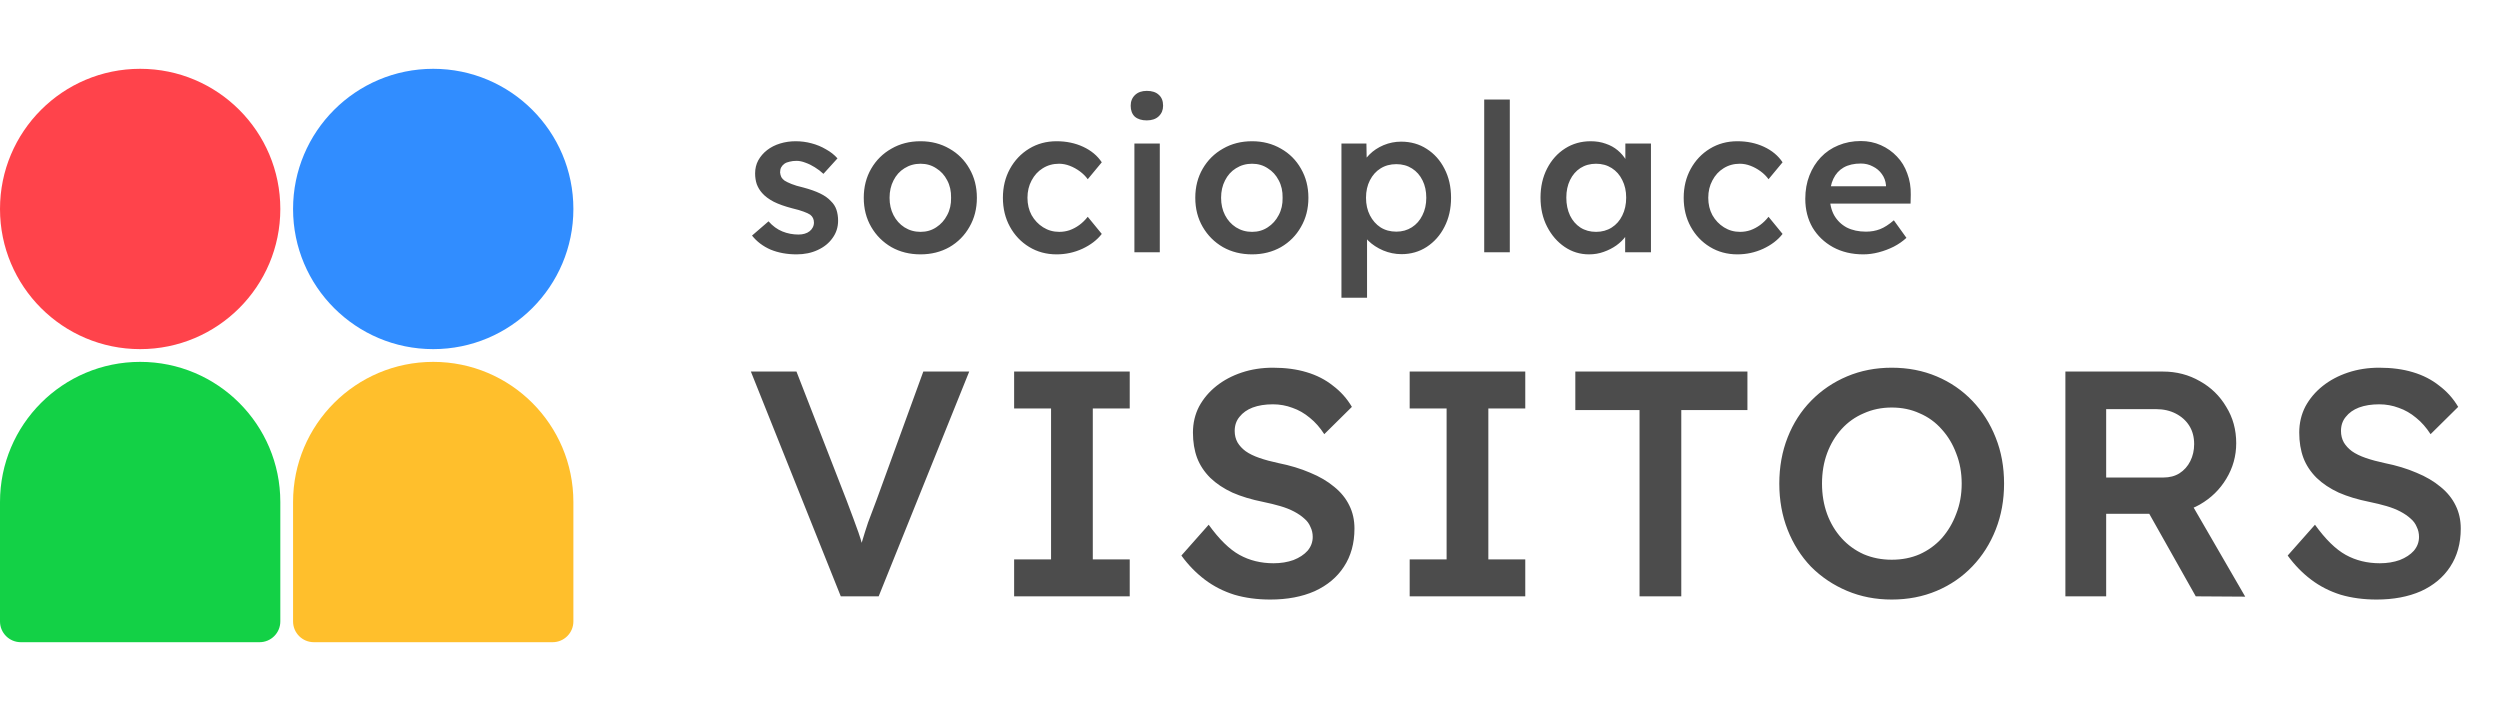
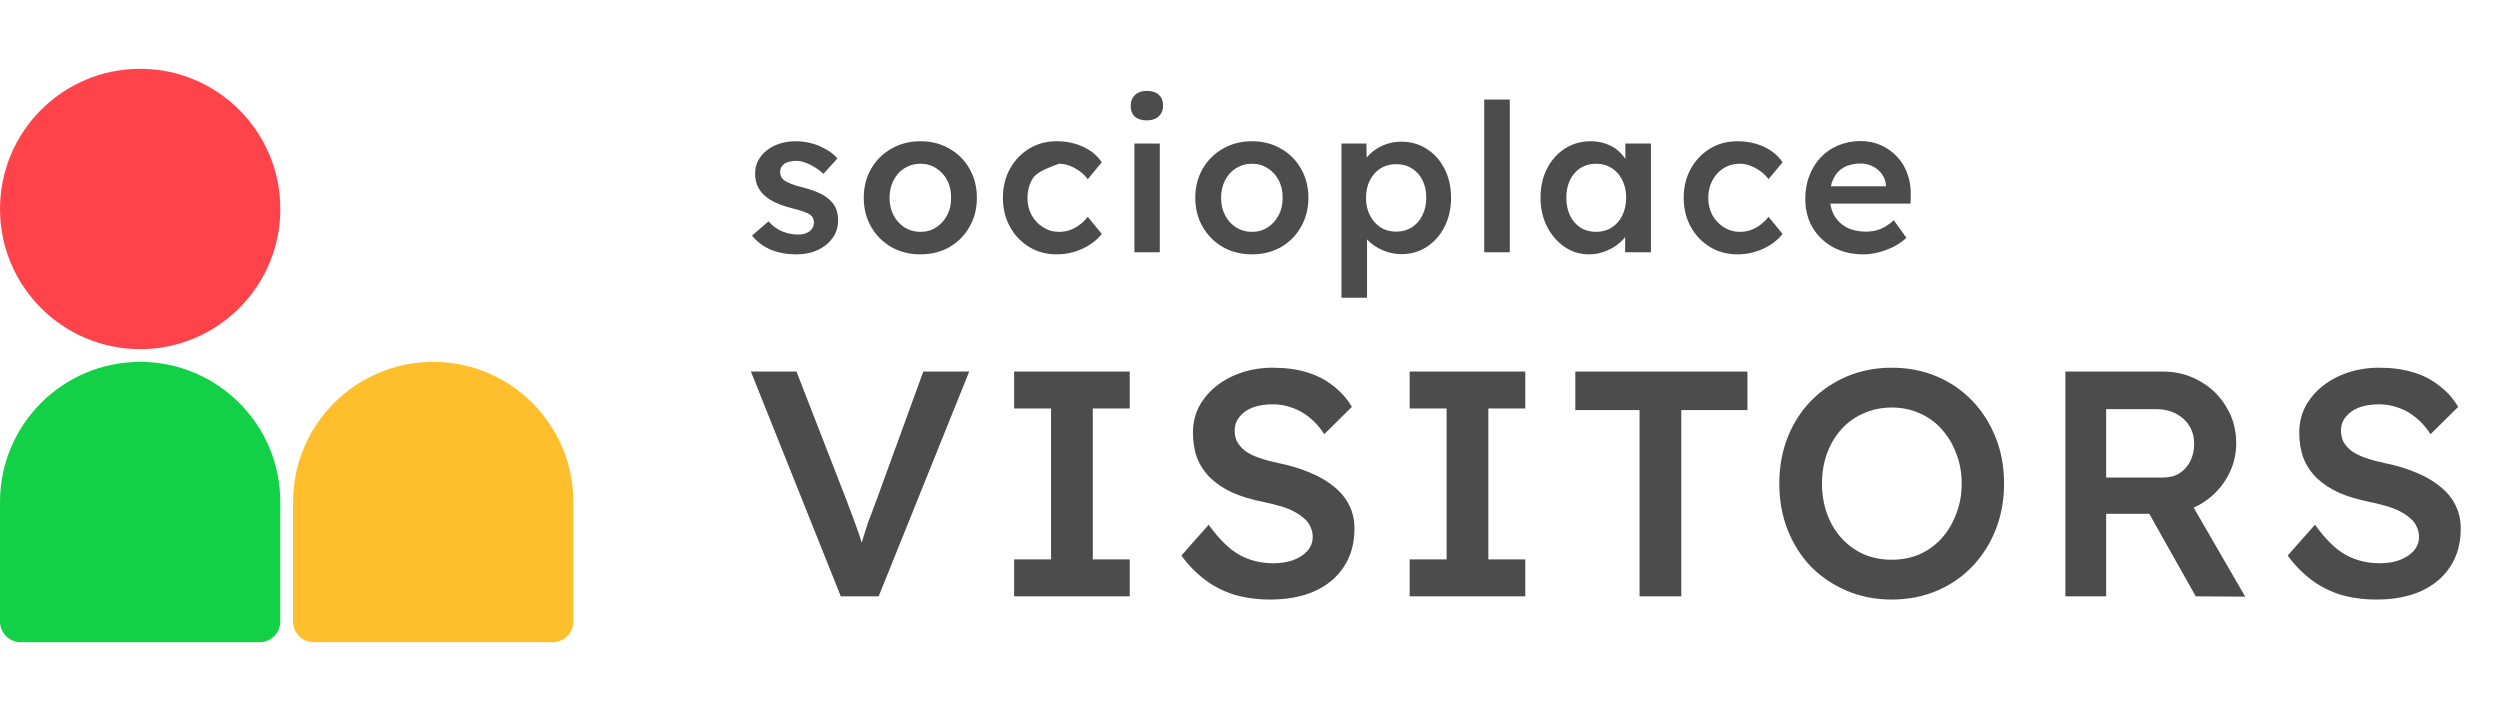
<svg xmlns="http://www.w3.org/2000/svg" width="218" height="62" viewBox="0 0 218 62" fill="none">
  <path d="M0 43.777C0 37.027 5.472 31.555 12.222 31.555V31.555C18.972 31.555 24.444 37.027 24.444 43.777V54.188C24.444 55.188 23.634 55.999 22.634 55.999H1.811C0.811 55.999 0 55.188 0 54.188V43.777Z" fill="#13D146" />
  <path d="M25.555 43.777C25.555 37.027 31.027 31.555 37.777 31.555V31.555C44.527 31.555 49.999 37.027 49.999 43.777V54.188C49.999 55.188 49.188 55.999 48.188 55.999H27.365C26.365 55.999 25.555 55.188 25.555 54.188V43.777Z" fill="#FFBF2C" />
-   <circle cx="37.777" cy="18.222" r="12.222" fill="#318DFF" />
  <circle cx="12.222" cy="18.222" r="12.222" fill="#FF434B" />
-   <path d="M69.464 22.18C68.624 22.18 67.868 22.042 67.196 21.766C66.536 21.478 65.996 21.07 65.576 20.542L67.016 19.3C67.376 19.708 67.778 20.002 68.222 20.182C68.666 20.362 69.134 20.452 69.626 20.452C69.83 20.452 70.01 20.428 70.166 20.38C70.334 20.332 70.478 20.26 70.598 20.164C70.718 20.068 70.808 19.96 70.868 19.84C70.94 19.708 70.976 19.564 70.976 19.408C70.976 19.12 70.868 18.892 70.652 18.724C70.532 18.64 70.34 18.55 70.076 18.454C69.824 18.358 69.494 18.262 69.086 18.166C68.438 17.998 67.898 17.806 67.466 17.59C67.034 17.362 66.698 17.11 66.458 16.834C66.254 16.606 66.098 16.348 65.99 16.06C65.894 15.772 65.846 15.46 65.846 15.124C65.846 14.704 65.936 14.326 66.116 13.99C66.308 13.642 66.566 13.342 66.89 13.09C67.214 12.838 67.592 12.646 68.024 12.514C68.456 12.382 68.906 12.316 69.374 12.316C69.854 12.316 70.316 12.376 70.76 12.496C71.216 12.616 71.636 12.79 72.02 13.018C72.416 13.234 72.752 13.498 73.028 13.81L71.804 15.16C71.576 14.944 71.324 14.752 71.048 14.584C70.784 14.416 70.514 14.284 70.238 14.188C69.962 14.08 69.704 14.026 69.464 14.026C69.236 14.026 69.032 14.05 68.852 14.098C68.672 14.134 68.522 14.194 68.402 14.278C68.282 14.362 68.186 14.47 68.114 14.602C68.054 14.722 68.024 14.866 68.024 15.034C68.036 15.178 68.072 15.316 68.132 15.448C68.204 15.568 68.3 15.67 68.42 15.754C68.552 15.838 68.75 15.934 69.014 16.042C69.278 16.15 69.62 16.252 70.04 16.348C70.628 16.504 71.12 16.678 71.516 16.87C71.912 17.062 72.224 17.284 72.452 17.536C72.68 17.752 72.842 18.004 72.938 18.292C73.034 18.58 73.082 18.898 73.082 19.246C73.082 19.81 72.92 20.314 72.596 20.758C72.284 21.202 71.852 21.55 71.3 21.802C70.76 22.054 70.148 22.18 69.464 22.18ZM80.27 22.18C79.322 22.18 78.476 21.97 77.732 21.55C76.988 21.118 76.4 20.53 75.968 19.786C75.536 19.042 75.32 18.196 75.32 17.248C75.32 16.3 75.536 15.454 75.968 14.71C76.4 13.966 76.988 13.384 77.732 12.964C78.476 12.532 79.322 12.316 80.27 12.316C81.206 12.316 82.046 12.532 82.79 12.964C83.534 13.384 84.116 13.966 84.536 14.71C84.968 15.454 85.184 16.3 85.184 17.248C85.184 18.196 84.968 19.042 84.536 19.786C84.116 20.53 83.534 21.118 82.79 21.55C82.046 21.97 81.206 22.18 80.27 22.18ZM80.27 20.218C80.786 20.218 81.242 20.086 81.638 19.822C82.046 19.558 82.364 19.204 82.592 18.76C82.832 18.316 82.946 17.812 82.934 17.248C82.946 16.672 82.832 16.162 82.592 15.718C82.364 15.274 82.046 14.926 81.638 14.674C81.242 14.41 80.786 14.278 80.27 14.278C79.754 14.278 79.286 14.41 78.866 14.674C78.458 14.926 78.14 15.28 77.912 15.736C77.684 16.18 77.57 16.684 77.57 17.248C77.57 17.812 77.684 18.316 77.912 18.76C78.14 19.204 78.458 19.558 78.866 19.822C79.286 20.086 79.754 20.218 80.27 20.218ZM92.133 22.18C91.245 22.18 90.447 21.964 89.739 21.532C89.031 21.1 88.473 20.512 88.065 19.768C87.657 19.024 87.453 18.184 87.453 17.248C87.453 16.312 87.657 15.472 88.065 14.728C88.473 13.984 89.031 13.396 89.739 12.964C90.447 12.532 91.245 12.316 92.133 12.316C92.985 12.316 93.759 12.478 94.455 12.802C95.151 13.126 95.691 13.576 96.075 14.152L94.851 15.628C94.671 15.376 94.443 15.148 94.167 14.944C93.891 14.74 93.597 14.578 93.285 14.458C92.973 14.338 92.661 14.278 92.349 14.278C91.821 14.278 91.347 14.41 90.927 14.674C90.519 14.926 90.195 15.28 89.955 15.736C89.715 16.18 89.595 16.684 89.595 17.248C89.595 17.812 89.715 18.316 89.955 18.76C90.207 19.204 90.543 19.558 90.963 19.822C91.383 20.086 91.851 20.218 92.367 20.218C92.679 20.218 92.979 20.17 93.267 20.074C93.567 19.966 93.849 19.816 94.113 19.624C94.377 19.432 94.623 19.192 94.851 18.904L96.075 20.398C95.667 20.926 95.103 21.358 94.383 21.694C93.675 22.018 92.925 22.18 92.133 22.18ZM98.92 22V12.514H101.134V22H98.92ZM100 10.498C99.556 10.498 99.208 10.39 98.956 10.174C98.716 9.946 98.596 9.628 98.596 9.22C98.596 8.836 98.722 8.524 98.974 8.284C99.226 8.044 99.568 7.924 100 7.924C100.456 7.924 100.804 8.038 101.044 8.266C101.296 8.482 101.422 8.8 101.422 9.22C101.422 9.592 101.296 9.898 101.044 10.138C100.792 10.378 100.444 10.498 100 10.498ZM109.179 22.18C108.231 22.18 107.385 21.97 106.641 21.55C105.897 21.118 105.309 20.53 104.877 19.786C104.445 19.042 104.229 18.196 104.229 17.248C104.229 16.3 104.445 15.454 104.877 14.71C105.309 13.966 105.897 13.384 106.641 12.964C107.385 12.532 108.231 12.316 109.179 12.316C110.115 12.316 110.955 12.532 111.699 12.964C112.443 13.384 113.025 13.966 113.445 14.71C113.877 15.454 114.093 16.3 114.093 17.248C114.093 18.196 113.877 19.042 113.445 19.786C113.025 20.53 112.443 21.118 111.699 21.55C110.955 21.97 110.115 22.18 109.179 22.18ZM109.179 20.218C109.695 20.218 110.151 20.086 110.547 19.822C110.955 19.558 111.273 19.204 111.501 18.76C111.741 18.316 111.855 17.812 111.843 17.248C111.855 16.672 111.741 16.162 111.501 15.718C111.273 15.274 110.955 14.926 110.547 14.674C110.151 14.41 109.695 14.278 109.179 14.278C108.663 14.278 108.195 14.41 107.775 14.674C107.367 14.926 107.049 15.28 106.821 15.736C106.593 16.18 106.479 16.684 106.479 17.248C106.479 17.812 106.593 18.316 106.821 18.76C107.049 19.204 107.367 19.558 107.775 19.822C108.195 20.086 108.663 20.218 109.179 20.218ZM116.974 25.96V12.514H119.152L119.188 14.674L118.81 14.512C118.882 14.14 119.086 13.792 119.422 13.468C119.758 13.132 120.166 12.862 120.646 12.658C121.138 12.454 121.648 12.352 122.176 12.352C123.016 12.352 123.76 12.562 124.408 12.982C125.068 13.402 125.584 13.978 125.956 14.71C126.34 15.442 126.532 16.288 126.532 17.248C126.532 18.196 126.34 19.042 125.956 19.786C125.584 20.518 125.068 21.1 124.408 21.532C123.76 21.952 123.028 22.162 122.212 22.162C121.66 22.162 121.126 22.054 120.61 21.838C120.106 21.622 119.674 21.34 119.314 20.992C118.966 20.644 118.75 20.278 118.666 19.894L119.206 19.642V25.96H116.974ZM121.762 20.2C122.266 20.2 122.716 20.074 123.112 19.822C123.508 19.57 123.814 19.222 124.03 18.778C124.258 18.334 124.372 17.824 124.372 17.248C124.372 16.672 124.264 16.168 124.048 15.736C123.832 15.292 123.526 14.944 123.13 14.692C122.734 14.44 122.278 14.314 121.762 14.314C121.234 14.314 120.772 14.44 120.376 14.692C119.992 14.932 119.686 15.274 119.458 15.718C119.23 16.162 119.116 16.672 119.116 17.248C119.116 17.824 119.23 18.334 119.458 18.778C119.686 19.222 119.992 19.57 120.376 19.822C120.772 20.074 121.234 20.2 121.762 20.2ZM129.423 22V8.68H131.655V22H129.423ZM138.563 22.18C137.783 22.18 137.075 21.964 136.439 21.532C135.803 21.1 135.293 20.512 134.909 19.768C134.525 19.024 134.333 18.178 134.333 17.23C134.333 16.282 134.525 15.436 134.909 14.692C135.293 13.948 135.815 13.366 136.475 12.946C137.135 12.526 137.879 12.316 138.707 12.316C139.187 12.316 139.625 12.388 140.021 12.532C140.417 12.664 140.765 12.856 141.065 13.108C141.365 13.36 141.611 13.648 141.803 13.972C142.007 14.296 142.145 14.644 142.217 15.016L141.731 14.89V12.514H143.963V22H141.713V19.732L142.235 19.642C142.151 19.966 141.995 20.284 141.767 20.596C141.551 20.896 141.275 21.166 140.939 21.406C140.615 21.634 140.249 21.82 139.841 21.964C139.445 22.108 139.019 22.18 138.563 22.18ZM139.175 20.218C139.691 20.218 140.147 20.092 140.543 19.84C140.939 19.588 141.245 19.24 141.461 18.796C141.689 18.34 141.803 17.818 141.803 17.23C141.803 16.654 141.689 16.144 141.461 15.7C141.245 15.256 140.939 14.908 140.543 14.656C140.147 14.404 139.691 14.278 139.175 14.278C138.659 14.278 138.203 14.404 137.807 14.656C137.423 14.908 137.123 15.256 136.907 15.7C136.691 16.144 136.583 16.654 136.583 17.23C136.583 17.818 136.691 18.34 136.907 18.796C137.123 19.24 137.423 19.588 137.807 19.84C138.203 20.092 138.659 20.218 139.175 20.218ZM151.498 22.18C150.61 22.18 149.812 21.964 149.104 21.532C148.396 21.1 147.838 20.512 147.43 19.768C147.022 19.024 146.818 18.184 146.818 17.248C146.818 16.312 147.022 15.472 147.43 14.728C147.838 13.984 148.396 13.396 149.104 12.964C149.812 12.532 150.61 12.316 151.498 12.316C152.35 12.316 153.124 12.478 153.82 12.802C154.516 13.126 155.056 13.576 155.44 14.152L154.216 15.628C154.036 15.376 153.808 15.148 153.532 14.944C153.256 14.74 152.962 14.578 152.65 14.458C152.338 14.338 152.026 14.278 151.714 14.278C151.186 14.278 150.712 14.41 150.292 14.674C149.884 14.926 149.56 15.28 149.32 15.736C149.08 16.18 148.96 16.684 148.96 17.248C148.96 17.812 149.08 18.316 149.32 18.76C149.572 19.204 149.908 19.558 150.328 19.822C150.748 20.086 151.216 20.218 151.732 20.218C152.044 20.218 152.344 20.17 152.632 20.074C152.932 19.966 153.214 19.816 153.478 19.624C153.742 19.432 153.988 19.192 154.216 18.904L155.44 20.398C155.032 20.926 154.468 21.358 153.748 21.694C153.04 22.018 152.29 22.18 151.498 22.18ZM162.479 22.18C161.483 22.18 160.601 21.97 159.833 21.55C159.077 21.13 158.483 20.56 158.051 19.84C157.631 19.108 157.421 18.274 157.421 17.338C157.421 16.594 157.541 15.916 157.781 15.304C158.021 14.692 158.351 14.164 158.771 13.72C159.203 13.264 159.713 12.916 160.301 12.676C160.901 12.424 161.555 12.298 162.263 12.298C162.887 12.298 163.469 12.418 164.009 12.658C164.549 12.898 165.017 13.228 165.413 13.648C165.809 14.056 166.109 14.548 166.313 15.124C166.529 15.688 166.631 16.306 166.619 16.978L166.601 17.752H158.915L158.501 16.24H164.747L164.459 16.546V16.15C164.423 15.778 164.303 15.454 164.099 15.178C163.895 14.89 163.631 14.668 163.307 14.512C162.995 14.344 162.647 14.26 162.263 14.26C161.675 14.26 161.177 14.374 160.769 14.602C160.373 14.83 160.073 15.16 159.869 15.592C159.665 16.012 159.563 16.54 159.563 17.176C159.563 17.788 159.689 18.322 159.941 18.778C160.205 19.234 160.571 19.588 161.039 19.84C161.519 20.08 162.077 20.2 162.713 20.2C163.157 20.2 163.565 20.128 163.937 19.984C164.309 19.84 164.711 19.582 165.143 19.21L166.241 20.74C165.917 21.04 165.545 21.298 165.125 21.514C164.717 21.718 164.285 21.88 163.829 22C163.373 22.12 162.923 22.18 162.479 22.18ZM73.316 52L65.476 32.4H69.452L73.82 43.628C74.044 44.207 74.24 44.729 74.408 45.196C74.576 45.644 74.725 46.055 74.856 46.428C74.987 46.801 75.099 47.165 75.192 47.52C75.304 47.875 75.425 48.248 75.556 48.64H74.772C74.903 48.136 75.043 47.641 75.192 47.156C75.341 46.652 75.509 46.12 75.696 45.56C75.901 45 76.144 44.356 76.424 43.628L80.512 32.4H84.516L76.62 52H73.316ZM88.432 52V48.78H91.652V35.62H88.432V32.4H98.512V35.62H95.292V48.78H98.512V52H88.432ZM110.773 52.28C109.634 52.28 108.589 52.14 107.637 51.86C106.685 51.561 105.826 51.123 105.061 50.544C104.296 49.965 103.614 49.265 103.017 48.444L105.397 45.756C106.312 47.025 107.208 47.903 108.085 48.388C108.962 48.873 109.952 49.116 111.053 49.116C111.688 49.116 112.266 49.023 112.789 48.836C113.312 48.631 113.722 48.36 114.021 48.024C114.32 47.669 114.469 47.268 114.469 46.82C114.469 46.503 114.404 46.213 114.273 45.952C114.161 45.672 113.984 45.429 113.741 45.224C113.498 45 113.2 44.795 112.845 44.608C112.49 44.421 112.089 44.263 111.641 44.132C111.193 44.001 110.698 43.88 110.157 43.768C109.13 43.563 108.234 43.292 107.469 42.956C106.704 42.601 106.06 42.172 105.537 41.668C105.014 41.145 104.632 40.567 104.389 39.932C104.146 39.279 104.025 38.541 104.025 37.72C104.025 36.899 104.202 36.143 104.557 35.452C104.93 34.761 105.434 34.164 106.069 33.66C106.704 33.156 107.441 32.764 108.281 32.484C109.121 32.204 110.026 32.064 110.997 32.064C112.098 32.064 113.078 32.195 113.937 32.456C114.814 32.717 115.58 33.109 116.233 33.632C116.905 34.136 117.456 34.752 117.885 35.48L115.477 37.86C115.104 37.281 114.684 36.805 114.217 36.432C113.75 36.04 113.246 35.751 112.705 35.564C112.164 35.359 111.594 35.256 110.997 35.256C110.325 35.256 109.737 35.349 109.233 35.536C108.748 35.723 108.365 35.993 108.085 36.348C107.805 36.684 107.665 37.095 107.665 37.58C107.665 37.953 107.749 38.289 107.917 38.588C108.085 38.868 108.318 39.12 108.617 39.344C108.934 39.568 109.336 39.764 109.821 39.932C110.306 40.1 110.857 40.249 111.473 40.38C112.5 40.585 113.424 40.865 114.245 41.22C115.066 41.556 115.766 41.967 116.345 42.452C116.924 42.919 117.362 43.46 117.661 44.076C117.96 44.673 118.109 45.345 118.109 46.092C118.109 47.38 117.801 48.491 117.185 49.424C116.588 50.339 115.738 51.048 114.637 51.552C113.536 52.037 112.248 52.28 110.773 52.28ZM122.924 52V48.78H126.144V35.62H122.924V32.4H133.004V35.62H129.784V48.78H133.004V52H122.924ZM142.968 52V35.76H137.368V32.4H152.376V35.76H146.608V52H142.968ZM164.955 52.28C163.555 52.28 162.258 52.028 161.063 51.524C159.869 51.02 158.823 50.32 157.927 49.424C157.05 48.509 156.369 47.436 155.883 46.204C155.398 44.972 155.155 43.628 155.155 42.172C155.155 40.716 155.398 39.372 155.883 38.14C156.369 36.908 157.05 35.844 157.927 34.948C158.823 34.033 159.869 33.324 161.063 32.82C162.258 32.316 163.555 32.064 164.955 32.064C166.374 32.064 167.681 32.316 168.875 32.82C170.07 33.324 171.106 34.033 171.983 34.948C172.861 35.863 173.542 36.936 174.027 38.168C174.513 39.381 174.755 40.716 174.755 42.172C174.755 43.609 174.513 44.944 174.027 46.176C173.542 47.408 172.861 48.481 171.983 49.396C171.106 50.311 170.07 51.02 168.875 51.524C167.681 52.028 166.374 52.28 164.955 52.28ZM164.955 48.808C165.851 48.808 166.663 48.649 167.391 48.332C168.138 47.996 168.782 47.529 169.323 46.932C169.865 46.316 170.285 45.607 170.583 44.804C170.901 44.001 171.059 43.124 171.059 42.172C171.059 41.22 170.901 40.343 170.583 39.54C170.285 38.737 169.865 38.037 169.323 37.44C168.782 36.824 168.138 36.357 167.391 36.04C166.663 35.704 165.851 35.536 164.955 35.536C164.078 35.536 163.266 35.704 162.519 36.04C161.773 36.357 161.129 36.815 160.587 37.412C160.046 38.009 159.626 38.709 159.327 39.512C159.029 40.315 158.879 41.201 158.879 42.172C158.879 43.124 159.029 44.011 159.327 44.832C159.626 45.635 160.046 46.335 160.587 46.932C161.129 47.529 161.773 47.996 162.519 48.332C163.266 48.649 164.078 48.808 164.955 48.808ZM180.102 52V32.4H188.614C189.79 32.4 190.864 32.68 191.834 33.24C192.805 33.781 193.57 34.528 194.13 35.48C194.709 36.413 194.998 37.468 194.998 38.644C194.998 39.764 194.709 40.8 194.13 41.752C193.57 42.685 192.805 43.432 191.834 43.992C190.882 44.533 189.809 44.804 188.614 44.804H183.658V52H180.102ZM191.47 52L186.486 43.152L190.238 42.452L195.782 52.028L191.47 52ZM183.658 41.64H188.642C189.184 41.64 189.65 41.519 190.042 41.276C190.453 41.015 190.77 40.66 190.994 40.212C191.218 39.764 191.33 39.269 191.33 38.728C191.33 38.112 191.19 37.58 190.91 37.132C190.63 36.684 190.238 36.329 189.734 36.068C189.23 35.807 188.652 35.676 187.998 35.676H183.658V41.64ZM207.242 52.28C206.103 52.28 205.058 52.14 204.106 51.86C203.154 51.561 202.295 51.123 201.53 50.544C200.764 49.965 200.083 49.265 199.486 48.444L201.866 45.756C202.78 47.025 203.676 47.903 204.554 48.388C205.431 48.873 206.42 49.116 207.522 49.116C208.156 49.116 208.735 49.023 209.258 48.836C209.78 48.631 210.191 48.36 210.49 48.024C210.788 47.669 210.938 47.268 210.938 46.82C210.938 46.503 210.872 46.213 210.742 45.952C210.63 45.672 210.452 45.429 210.21 45.224C209.967 45 209.668 44.795 209.314 44.608C208.959 44.421 208.558 44.263 208.11 44.132C207.662 44.001 207.167 43.88 206.626 43.768C205.599 43.563 204.703 43.292 203.938 42.956C203.172 42.601 202.528 42.172 202.006 41.668C201.483 41.145 201.1 40.567 200.858 39.932C200.615 39.279 200.494 38.541 200.494 37.72C200.494 36.899 200.671 36.143 201.026 35.452C201.399 34.761 201.903 34.164 202.538 33.66C203.172 33.156 203.91 32.764 204.75 32.484C205.59 32.204 206.495 32.064 207.466 32.064C208.567 32.064 209.547 32.195 210.406 32.456C211.283 32.717 212.048 33.109 212.702 33.632C213.374 34.136 213.924 34.752 214.354 35.48L211.946 37.86C211.572 37.281 211.152 36.805 210.686 36.432C210.219 36.04 209.715 35.751 209.174 35.564C208.632 35.359 208.063 35.256 207.466 35.256C206.794 35.256 206.206 35.349 205.702 35.536C205.216 35.723 204.834 35.993 204.554 36.348C204.274 36.684 204.134 37.095 204.134 37.58C204.134 37.953 204.218 38.289 204.386 38.588C204.554 38.868 204.787 39.12 205.086 39.344C205.403 39.568 205.804 39.764 206.29 39.932C206.775 40.1 207.326 40.249 207.942 40.38C208.968 40.585 209.892 40.865 210.714 41.22C211.535 41.556 212.235 41.967 212.814 42.452C213.392 42.919 213.831 43.46 214.13 44.076C214.428 44.673 214.578 45.345 214.578 46.092C214.578 47.38 214.27 48.491 213.654 49.424C213.056 50.339 212.207 51.048 211.106 51.552C210.004 52.037 208.716 52.28 207.242 52.28Z" fill="#4C4C4C" />
+   <path d="M69.464 22.18C68.624 22.18 67.868 22.042 67.196 21.766C66.536 21.478 65.996 21.07 65.576 20.542L67.016 19.3C67.376 19.708 67.778 20.002 68.222 20.182C68.666 20.362 69.134 20.452 69.626 20.452C69.83 20.452 70.01 20.428 70.166 20.38C70.334 20.332 70.478 20.26 70.598 20.164C70.718 20.068 70.808 19.96 70.868 19.84C70.94 19.708 70.976 19.564 70.976 19.408C70.976 19.12 70.868 18.892 70.652 18.724C70.532 18.64 70.34 18.55 70.076 18.454C69.824 18.358 69.494 18.262 69.086 18.166C68.438 17.998 67.898 17.806 67.466 17.59C67.034 17.362 66.698 17.11 66.458 16.834C66.254 16.606 66.098 16.348 65.99 16.06C65.894 15.772 65.846 15.46 65.846 15.124C65.846 14.704 65.936 14.326 66.116 13.99C66.308 13.642 66.566 13.342 66.89 13.09C67.214 12.838 67.592 12.646 68.024 12.514C68.456 12.382 68.906 12.316 69.374 12.316C69.854 12.316 70.316 12.376 70.76 12.496C71.216 12.616 71.636 12.79 72.02 13.018C72.416 13.234 72.752 13.498 73.028 13.81L71.804 15.16C71.576 14.944 71.324 14.752 71.048 14.584C70.784 14.416 70.514 14.284 70.238 14.188C69.962 14.08 69.704 14.026 69.464 14.026C69.236 14.026 69.032 14.05 68.852 14.098C68.672 14.134 68.522 14.194 68.402 14.278C68.282 14.362 68.186 14.47 68.114 14.602C68.054 14.722 68.024 14.866 68.024 15.034C68.036 15.178 68.072 15.316 68.132 15.448C68.204 15.568 68.3 15.67 68.42 15.754C68.552 15.838 68.75 15.934 69.014 16.042C69.278 16.15 69.62 16.252 70.04 16.348C70.628 16.504 71.12 16.678 71.516 16.87C71.912 17.062 72.224 17.284 72.452 17.536C72.68 17.752 72.842 18.004 72.938 18.292C73.034 18.58 73.082 18.898 73.082 19.246C73.082 19.81 72.92 20.314 72.596 20.758C72.284 21.202 71.852 21.55 71.3 21.802C70.76 22.054 70.148 22.18 69.464 22.18ZM80.27 22.18C79.322 22.18 78.476 21.97 77.732 21.55C76.988 21.118 76.4 20.53 75.968 19.786C75.536 19.042 75.32 18.196 75.32 17.248C75.32 16.3 75.536 15.454 75.968 14.71C76.4 13.966 76.988 13.384 77.732 12.964C78.476 12.532 79.322 12.316 80.27 12.316C81.206 12.316 82.046 12.532 82.79 12.964C83.534 13.384 84.116 13.966 84.536 14.71C84.968 15.454 85.184 16.3 85.184 17.248C85.184 18.196 84.968 19.042 84.536 19.786C84.116 20.53 83.534 21.118 82.79 21.55C82.046 21.97 81.206 22.18 80.27 22.18ZM80.27 20.218C80.786 20.218 81.242 20.086 81.638 19.822C82.046 19.558 82.364 19.204 82.592 18.76C82.832 18.316 82.946 17.812 82.934 17.248C82.946 16.672 82.832 16.162 82.592 15.718C82.364 15.274 82.046 14.926 81.638 14.674C81.242 14.41 80.786 14.278 80.27 14.278C79.754 14.278 79.286 14.41 78.866 14.674C78.458 14.926 78.14 15.28 77.912 15.736C77.684 16.18 77.57 16.684 77.57 17.248C77.57 17.812 77.684 18.316 77.912 18.76C78.14 19.204 78.458 19.558 78.866 19.822C79.286 20.086 79.754 20.218 80.27 20.218ZM92.133 22.18C91.245 22.18 90.447 21.964 89.739 21.532C89.031 21.1 88.473 20.512 88.065 19.768C87.657 19.024 87.453 18.184 87.453 17.248C87.453 16.312 87.657 15.472 88.065 14.728C88.473 13.984 89.031 13.396 89.739 12.964C90.447 12.532 91.245 12.316 92.133 12.316C92.985 12.316 93.759 12.478 94.455 12.802C95.151 13.126 95.691 13.576 96.075 14.152L94.851 15.628C94.671 15.376 94.443 15.148 94.167 14.944C93.891 14.74 93.597 14.578 93.285 14.458C92.973 14.338 92.661 14.278 92.349 14.278C90.519 14.926 90.195 15.28 89.955 15.736C89.715 16.18 89.595 16.684 89.595 17.248C89.595 17.812 89.715 18.316 89.955 18.76C90.207 19.204 90.543 19.558 90.963 19.822C91.383 20.086 91.851 20.218 92.367 20.218C92.679 20.218 92.979 20.17 93.267 20.074C93.567 19.966 93.849 19.816 94.113 19.624C94.377 19.432 94.623 19.192 94.851 18.904L96.075 20.398C95.667 20.926 95.103 21.358 94.383 21.694C93.675 22.018 92.925 22.18 92.133 22.18ZM98.92 22V12.514H101.134V22H98.92ZM100 10.498C99.556 10.498 99.208 10.39 98.956 10.174C98.716 9.946 98.596 9.628 98.596 9.22C98.596 8.836 98.722 8.524 98.974 8.284C99.226 8.044 99.568 7.924 100 7.924C100.456 7.924 100.804 8.038 101.044 8.266C101.296 8.482 101.422 8.8 101.422 9.22C101.422 9.592 101.296 9.898 101.044 10.138C100.792 10.378 100.444 10.498 100 10.498ZM109.179 22.18C108.231 22.18 107.385 21.97 106.641 21.55C105.897 21.118 105.309 20.53 104.877 19.786C104.445 19.042 104.229 18.196 104.229 17.248C104.229 16.3 104.445 15.454 104.877 14.71C105.309 13.966 105.897 13.384 106.641 12.964C107.385 12.532 108.231 12.316 109.179 12.316C110.115 12.316 110.955 12.532 111.699 12.964C112.443 13.384 113.025 13.966 113.445 14.71C113.877 15.454 114.093 16.3 114.093 17.248C114.093 18.196 113.877 19.042 113.445 19.786C113.025 20.53 112.443 21.118 111.699 21.55C110.955 21.97 110.115 22.18 109.179 22.18ZM109.179 20.218C109.695 20.218 110.151 20.086 110.547 19.822C110.955 19.558 111.273 19.204 111.501 18.76C111.741 18.316 111.855 17.812 111.843 17.248C111.855 16.672 111.741 16.162 111.501 15.718C111.273 15.274 110.955 14.926 110.547 14.674C110.151 14.41 109.695 14.278 109.179 14.278C108.663 14.278 108.195 14.41 107.775 14.674C107.367 14.926 107.049 15.28 106.821 15.736C106.593 16.18 106.479 16.684 106.479 17.248C106.479 17.812 106.593 18.316 106.821 18.76C107.049 19.204 107.367 19.558 107.775 19.822C108.195 20.086 108.663 20.218 109.179 20.218ZM116.974 25.96V12.514H119.152L119.188 14.674L118.81 14.512C118.882 14.14 119.086 13.792 119.422 13.468C119.758 13.132 120.166 12.862 120.646 12.658C121.138 12.454 121.648 12.352 122.176 12.352C123.016 12.352 123.76 12.562 124.408 12.982C125.068 13.402 125.584 13.978 125.956 14.71C126.34 15.442 126.532 16.288 126.532 17.248C126.532 18.196 126.34 19.042 125.956 19.786C125.584 20.518 125.068 21.1 124.408 21.532C123.76 21.952 123.028 22.162 122.212 22.162C121.66 22.162 121.126 22.054 120.61 21.838C120.106 21.622 119.674 21.34 119.314 20.992C118.966 20.644 118.75 20.278 118.666 19.894L119.206 19.642V25.96H116.974ZM121.762 20.2C122.266 20.2 122.716 20.074 123.112 19.822C123.508 19.57 123.814 19.222 124.03 18.778C124.258 18.334 124.372 17.824 124.372 17.248C124.372 16.672 124.264 16.168 124.048 15.736C123.832 15.292 123.526 14.944 123.13 14.692C122.734 14.44 122.278 14.314 121.762 14.314C121.234 14.314 120.772 14.44 120.376 14.692C119.992 14.932 119.686 15.274 119.458 15.718C119.23 16.162 119.116 16.672 119.116 17.248C119.116 17.824 119.23 18.334 119.458 18.778C119.686 19.222 119.992 19.57 120.376 19.822C120.772 20.074 121.234 20.2 121.762 20.2ZM129.423 22V8.68H131.655V22H129.423ZM138.563 22.18C137.783 22.18 137.075 21.964 136.439 21.532C135.803 21.1 135.293 20.512 134.909 19.768C134.525 19.024 134.333 18.178 134.333 17.23C134.333 16.282 134.525 15.436 134.909 14.692C135.293 13.948 135.815 13.366 136.475 12.946C137.135 12.526 137.879 12.316 138.707 12.316C139.187 12.316 139.625 12.388 140.021 12.532C140.417 12.664 140.765 12.856 141.065 13.108C141.365 13.36 141.611 13.648 141.803 13.972C142.007 14.296 142.145 14.644 142.217 15.016L141.731 14.89V12.514H143.963V22H141.713V19.732L142.235 19.642C142.151 19.966 141.995 20.284 141.767 20.596C141.551 20.896 141.275 21.166 140.939 21.406C140.615 21.634 140.249 21.82 139.841 21.964C139.445 22.108 139.019 22.18 138.563 22.18ZM139.175 20.218C139.691 20.218 140.147 20.092 140.543 19.84C140.939 19.588 141.245 19.24 141.461 18.796C141.689 18.34 141.803 17.818 141.803 17.23C141.803 16.654 141.689 16.144 141.461 15.7C141.245 15.256 140.939 14.908 140.543 14.656C140.147 14.404 139.691 14.278 139.175 14.278C138.659 14.278 138.203 14.404 137.807 14.656C137.423 14.908 137.123 15.256 136.907 15.7C136.691 16.144 136.583 16.654 136.583 17.23C136.583 17.818 136.691 18.34 136.907 18.796C137.123 19.24 137.423 19.588 137.807 19.84C138.203 20.092 138.659 20.218 139.175 20.218ZM151.498 22.18C150.61 22.18 149.812 21.964 149.104 21.532C148.396 21.1 147.838 20.512 147.43 19.768C147.022 19.024 146.818 18.184 146.818 17.248C146.818 16.312 147.022 15.472 147.43 14.728C147.838 13.984 148.396 13.396 149.104 12.964C149.812 12.532 150.61 12.316 151.498 12.316C152.35 12.316 153.124 12.478 153.82 12.802C154.516 13.126 155.056 13.576 155.44 14.152L154.216 15.628C154.036 15.376 153.808 15.148 153.532 14.944C153.256 14.74 152.962 14.578 152.65 14.458C152.338 14.338 152.026 14.278 151.714 14.278C151.186 14.278 150.712 14.41 150.292 14.674C149.884 14.926 149.56 15.28 149.32 15.736C149.08 16.18 148.96 16.684 148.96 17.248C148.96 17.812 149.08 18.316 149.32 18.76C149.572 19.204 149.908 19.558 150.328 19.822C150.748 20.086 151.216 20.218 151.732 20.218C152.044 20.218 152.344 20.17 152.632 20.074C152.932 19.966 153.214 19.816 153.478 19.624C153.742 19.432 153.988 19.192 154.216 18.904L155.44 20.398C155.032 20.926 154.468 21.358 153.748 21.694C153.04 22.018 152.29 22.18 151.498 22.18ZM162.479 22.18C161.483 22.18 160.601 21.97 159.833 21.55C159.077 21.13 158.483 20.56 158.051 19.84C157.631 19.108 157.421 18.274 157.421 17.338C157.421 16.594 157.541 15.916 157.781 15.304C158.021 14.692 158.351 14.164 158.771 13.72C159.203 13.264 159.713 12.916 160.301 12.676C160.901 12.424 161.555 12.298 162.263 12.298C162.887 12.298 163.469 12.418 164.009 12.658C164.549 12.898 165.017 13.228 165.413 13.648C165.809 14.056 166.109 14.548 166.313 15.124C166.529 15.688 166.631 16.306 166.619 16.978L166.601 17.752H158.915L158.501 16.24H164.747L164.459 16.546V16.15C164.423 15.778 164.303 15.454 164.099 15.178C163.895 14.89 163.631 14.668 163.307 14.512C162.995 14.344 162.647 14.26 162.263 14.26C161.675 14.26 161.177 14.374 160.769 14.602C160.373 14.83 160.073 15.16 159.869 15.592C159.665 16.012 159.563 16.54 159.563 17.176C159.563 17.788 159.689 18.322 159.941 18.778C160.205 19.234 160.571 19.588 161.039 19.84C161.519 20.08 162.077 20.2 162.713 20.2C163.157 20.2 163.565 20.128 163.937 19.984C164.309 19.84 164.711 19.582 165.143 19.21L166.241 20.74C165.917 21.04 165.545 21.298 165.125 21.514C164.717 21.718 164.285 21.88 163.829 22C163.373 22.12 162.923 22.18 162.479 22.18ZM73.316 52L65.476 32.4H69.452L73.82 43.628C74.044 44.207 74.24 44.729 74.408 45.196C74.576 45.644 74.725 46.055 74.856 46.428C74.987 46.801 75.099 47.165 75.192 47.52C75.304 47.875 75.425 48.248 75.556 48.64H74.772C74.903 48.136 75.043 47.641 75.192 47.156C75.341 46.652 75.509 46.12 75.696 45.56C75.901 45 76.144 44.356 76.424 43.628L80.512 32.4H84.516L76.62 52H73.316ZM88.432 52V48.78H91.652V35.62H88.432V32.4H98.512V35.62H95.292V48.78H98.512V52H88.432ZM110.773 52.28C109.634 52.28 108.589 52.14 107.637 51.86C106.685 51.561 105.826 51.123 105.061 50.544C104.296 49.965 103.614 49.265 103.017 48.444L105.397 45.756C106.312 47.025 107.208 47.903 108.085 48.388C108.962 48.873 109.952 49.116 111.053 49.116C111.688 49.116 112.266 49.023 112.789 48.836C113.312 48.631 113.722 48.36 114.021 48.024C114.32 47.669 114.469 47.268 114.469 46.82C114.469 46.503 114.404 46.213 114.273 45.952C114.161 45.672 113.984 45.429 113.741 45.224C113.498 45 113.2 44.795 112.845 44.608C112.49 44.421 112.089 44.263 111.641 44.132C111.193 44.001 110.698 43.88 110.157 43.768C109.13 43.563 108.234 43.292 107.469 42.956C106.704 42.601 106.06 42.172 105.537 41.668C105.014 41.145 104.632 40.567 104.389 39.932C104.146 39.279 104.025 38.541 104.025 37.72C104.025 36.899 104.202 36.143 104.557 35.452C104.93 34.761 105.434 34.164 106.069 33.66C106.704 33.156 107.441 32.764 108.281 32.484C109.121 32.204 110.026 32.064 110.997 32.064C112.098 32.064 113.078 32.195 113.937 32.456C114.814 32.717 115.58 33.109 116.233 33.632C116.905 34.136 117.456 34.752 117.885 35.48L115.477 37.86C115.104 37.281 114.684 36.805 114.217 36.432C113.75 36.04 113.246 35.751 112.705 35.564C112.164 35.359 111.594 35.256 110.997 35.256C110.325 35.256 109.737 35.349 109.233 35.536C108.748 35.723 108.365 35.993 108.085 36.348C107.805 36.684 107.665 37.095 107.665 37.58C107.665 37.953 107.749 38.289 107.917 38.588C108.085 38.868 108.318 39.12 108.617 39.344C108.934 39.568 109.336 39.764 109.821 39.932C110.306 40.1 110.857 40.249 111.473 40.38C112.5 40.585 113.424 40.865 114.245 41.22C115.066 41.556 115.766 41.967 116.345 42.452C116.924 42.919 117.362 43.46 117.661 44.076C117.96 44.673 118.109 45.345 118.109 46.092C118.109 47.38 117.801 48.491 117.185 49.424C116.588 50.339 115.738 51.048 114.637 51.552C113.536 52.037 112.248 52.28 110.773 52.28ZM122.924 52V48.78H126.144V35.62H122.924V32.4H133.004V35.62H129.784V48.78H133.004V52H122.924ZM142.968 52V35.76H137.368V32.4H152.376V35.76H146.608V52H142.968ZM164.955 52.28C163.555 52.28 162.258 52.028 161.063 51.524C159.869 51.02 158.823 50.32 157.927 49.424C157.05 48.509 156.369 47.436 155.883 46.204C155.398 44.972 155.155 43.628 155.155 42.172C155.155 40.716 155.398 39.372 155.883 38.14C156.369 36.908 157.05 35.844 157.927 34.948C158.823 34.033 159.869 33.324 161.063 32.82C162.258 32.316 163.555 32.064 164.955 32.064C166.374 32.064 167.681 32.316 168.875 32.82C170.07 33.324 171.106 34.033 171.983 34.948C172.861 35.863 173.542 36.936 174.027 38.168C174.513 39.381 174.755 40.716 174.755 42.172C174.755 43.609 174.513 44.944 174.027 46.176C173.542 47.408 172.861 48.481 171.983 49.396C171.106 50.311 170.07 51.02 168.875 51.524C167.681 52.028 166.374 52.28 164.955 52.28ZM164.955 48.808C165.851 48.808 166.663 48.649 167.391 48.332C168.138 47.996 168.782 47.529 169.323 46.932C169.865 46.316 170.285 45.607 170.583 44.804C170.901 44.001 171.059 43.124 171.059 42.172C171.059 41.22 170.901 40.343 170.583 39.54C170.285 38.737 169.865 38.037 169.323 37.44C168.782 36.824 168.138 36.357 167.391 36.04C166.663 35.704 165.851 35.536 164.955 35.536C164.078 35.536 163.266 35.704 162.519 36.04C161.773 36.357 161.129 36.815 160.587 37.412C160.046 38.009 159.626 38.709 159.327 39.512C159.029 40.315 158.879 41.201 158.879 42.172C158.879 43.124 159.029 44.011 159.327 44.832C159.626 45.635 160.046 46.335 160.587 46.932C161.129 47.529 161.773 47.996 162.519 48.332C163.266 48.649 164.078 48.808 164.955 48.808ZM180.102 52V32.4H188.614C189.79 32.4 190.864 32.68 191.834 33.24C192.805 33.781 193.57 34.528 194.13 35.48C194.709 36.413 194.998 37.468 194.998 38.644C194.998 39.764 194.709 40.8 194.13 41.752C193.57 42.685 192.805 43.432 191.834 43.992C190.882 44.533 189.809 44.804 188.614 44.804H183.658V52H180.102ZM191.47 52L186.486 43.152L190.238 42.452L195.782 52.028L191.47 52ZM183.658 41.64H188.642C189.184 41.64 189.65 41.519 190.042 41.276C190.453 41.015 190.77 40.66 190.994 40.212C191.218 39.764 191.33 39.269 191.33 38.728C191.33 38.112 191.19 37.58 190.91 37.132C190.63 36.684 190.238 36.329 189.734 36.068C189.23 35.807 188.652 35.676 187.998 35.676H183.658V41.64ZM207.242 52.28C206.103 52.28 205.058 52.14 204.106 51.86C203.154 51.561 202.295 51.123 201.53 50.544C200.764 49.965 200.083 49.265 199.486 48.444L201.866 45.756C202.78 47.025 203.676 47.903 204.554 48.388C205.431 48.873 206.42 49.116 207.522 49.116C208.156 49.116 208.735 49.023 209.258 48.836C209.78 48.631 210.191 48.36 210.49 48.024C210.788 47.669 210.938 47.268 210.938 46.82C210.938 46.503 210.872 46.213 210.742 45.952C210.63 45.672 210.452 45.429 210.21 45.224C209.967 45 209.668 44.795 209.314 44.608C208.959 44.421 208.558 44.263 208.11 44.132C207.662 44.001 207.167 43.88 206.626 43.768C205.599 43.563 204.703 43.292 203.938 42.956C203.172 42.601 202.528 42.172 202.006 41.668C201.483 41.145 201.1 40.567 200.858 39.932C200.615 39.279 200.494 38.541 200.494 37.72C200.494 36.899 200.671 36.143 201.026 35.452C201.399 34.761 201.903 34.164 202.538 33.66C203.172 33.156 203.91 32.764 204.75 32.484C205.59 32.204 206.495 32.064 207.466 32.064C208.567 32.064 209.547 32.195 210.406 32.456C211.283 32.717 212.048 33.109 212.702 33.632C213.374 34.136 213.924 34.752 214.354 35.48L211.946 37.86C211.572 37.281 211.152 36.805 210.686 36.432C210.219 36.04 209.715 35.751 209.174 35.564C208.632 35.359 208.063 35.256 207.466 35.256C206.794 35.256 206.206 35.349 205.702 35.536C205.216 35.723 204.834 35.993 204.554 36.348C204.274 36.684 204.134 37.095 204.134 37.58C204.134 37.953 204.218 38.289 204.386 38.588C204.554 38.868 204.787 39.12 205.086 39.344C205.403 39.568 205.804 39.764 206.29 39.932C206.775 40.1 207.326 40.249 207.942 40.38C208.968 40.585 209.892 40.865 210.714 41.22C211.535 41.556 212.235 41.967 212.814 42.452C213.392 42.919 213.831 43.46 214.13 44.076C214.428 44.673 214.578 45.345 214.578 46.092C214.578 47.38 214.27 48.491 213.654 49.424C213.056 50.339 212.207 51.048 211.106 51.552C210.004 52.037 208.716 52.28 207.242 52.28Z" fill="#4C4C4C" />
</svg>